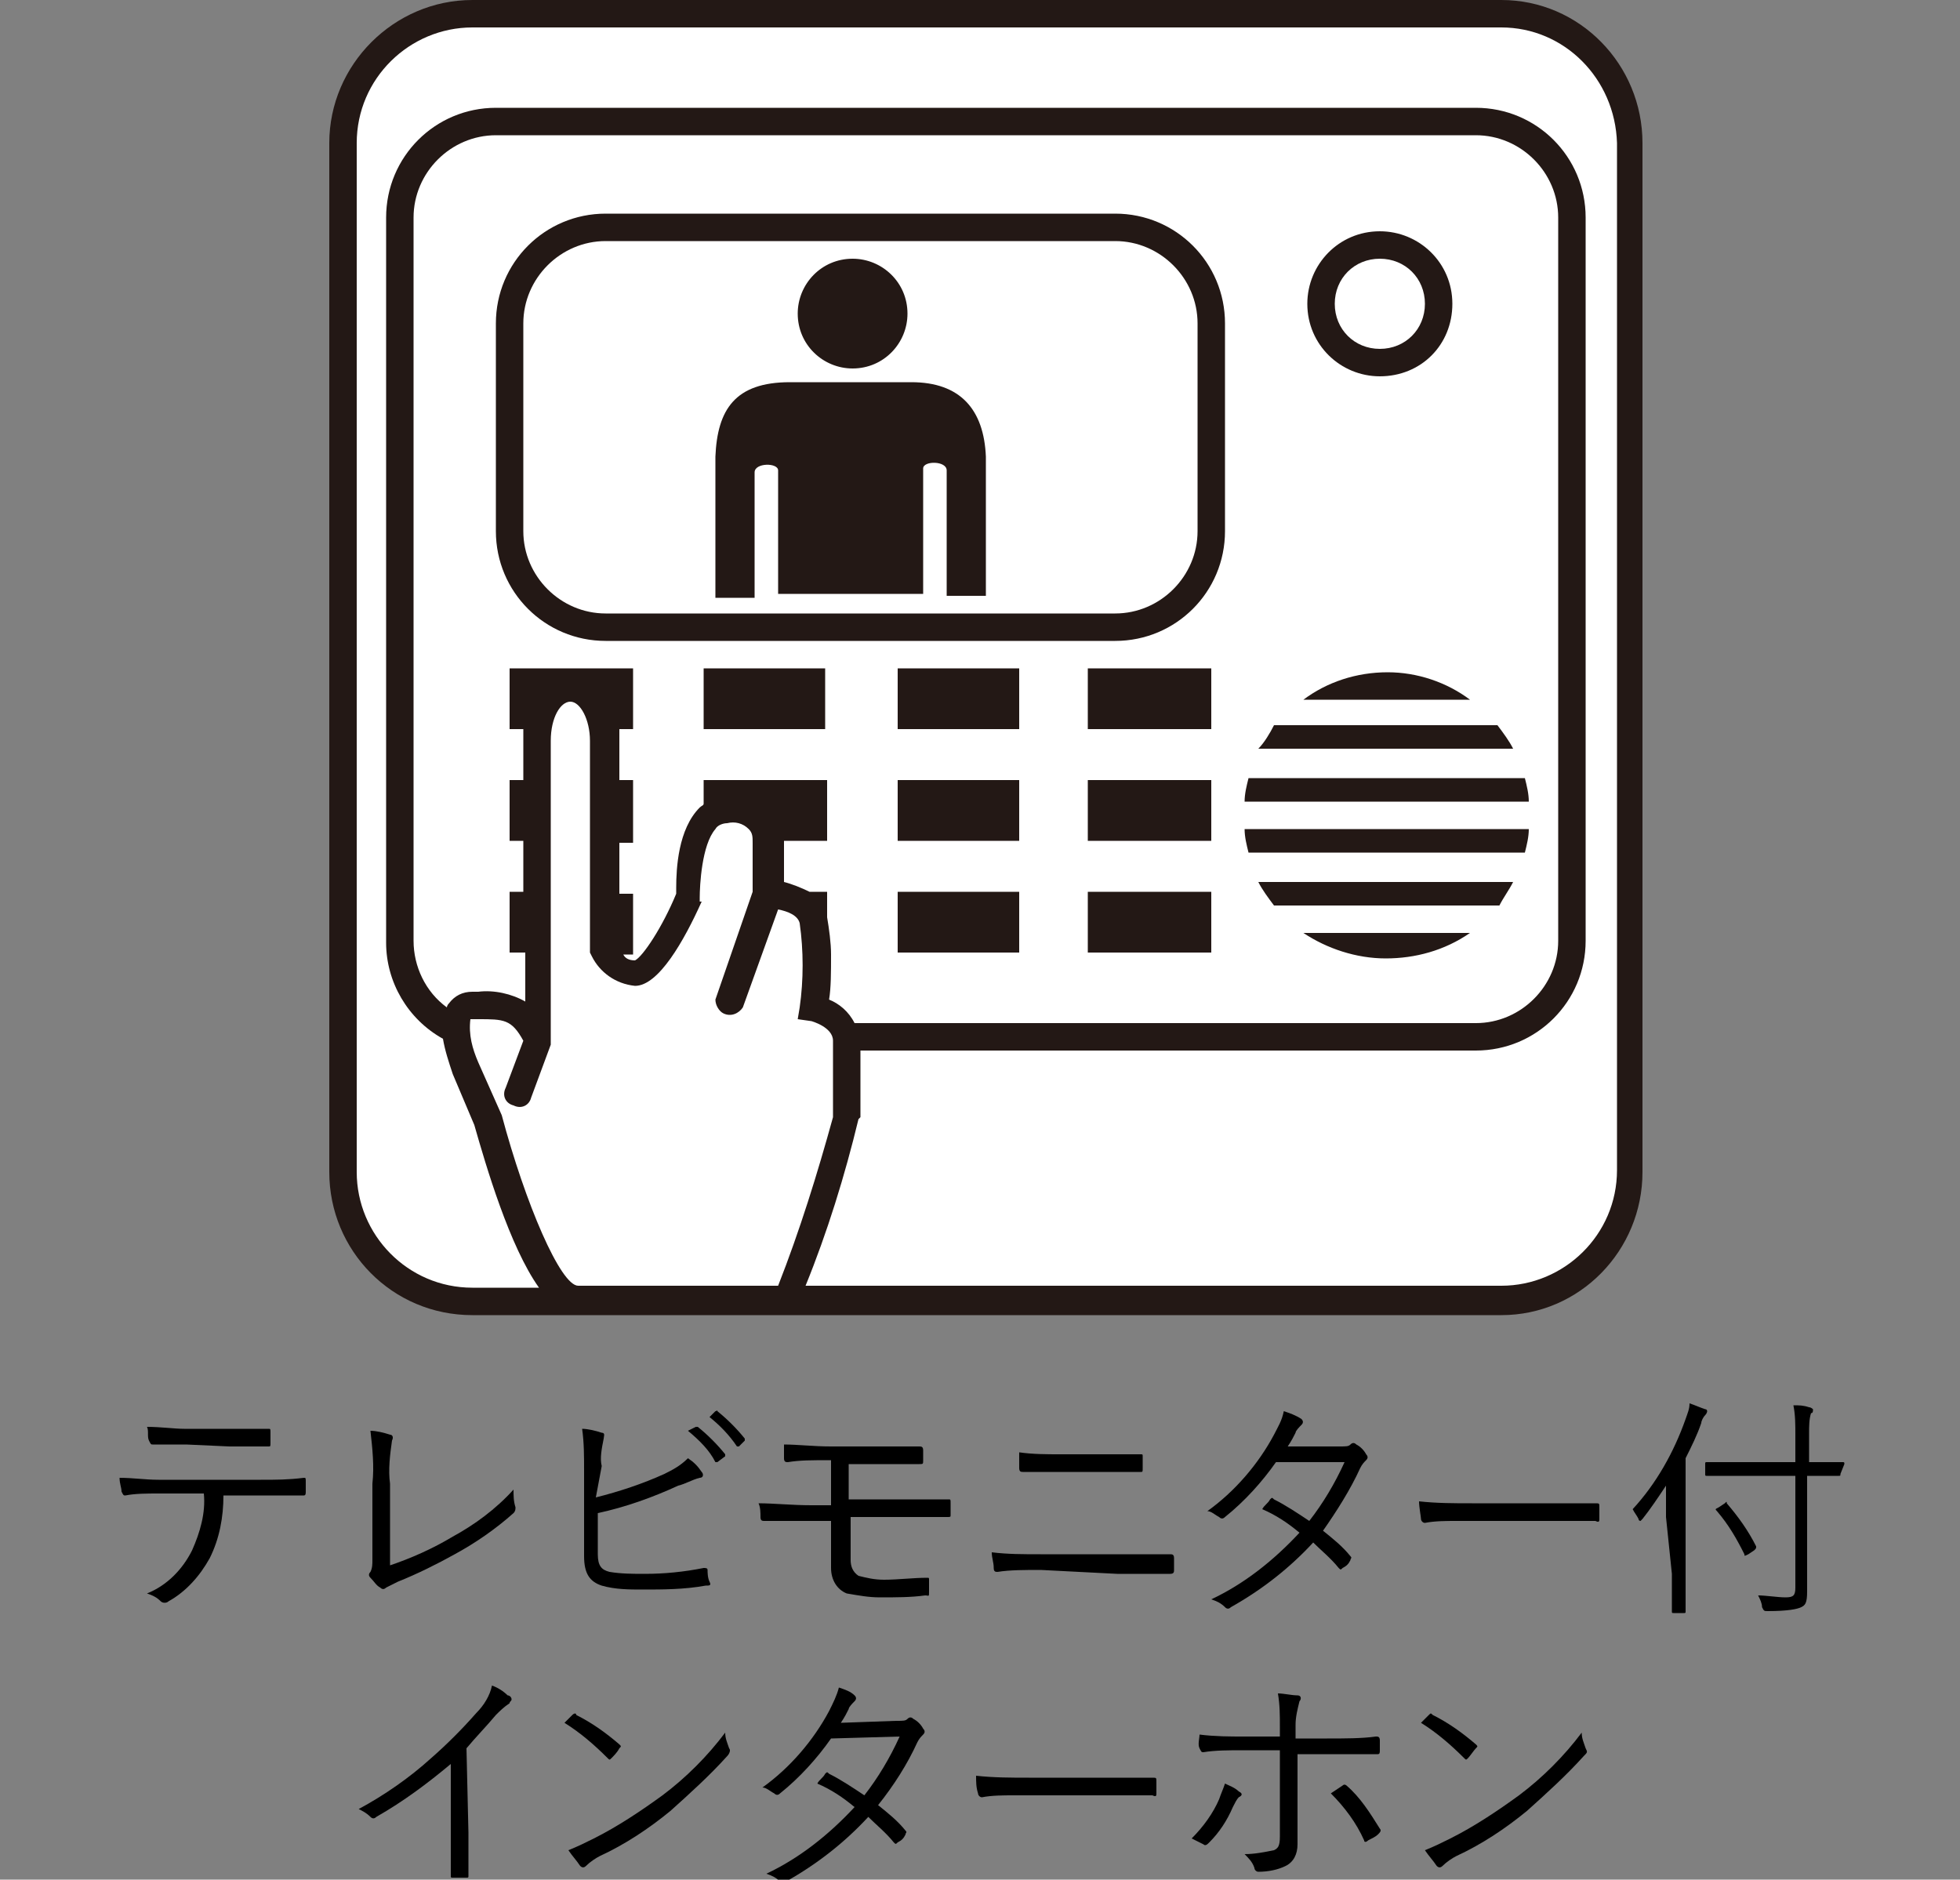
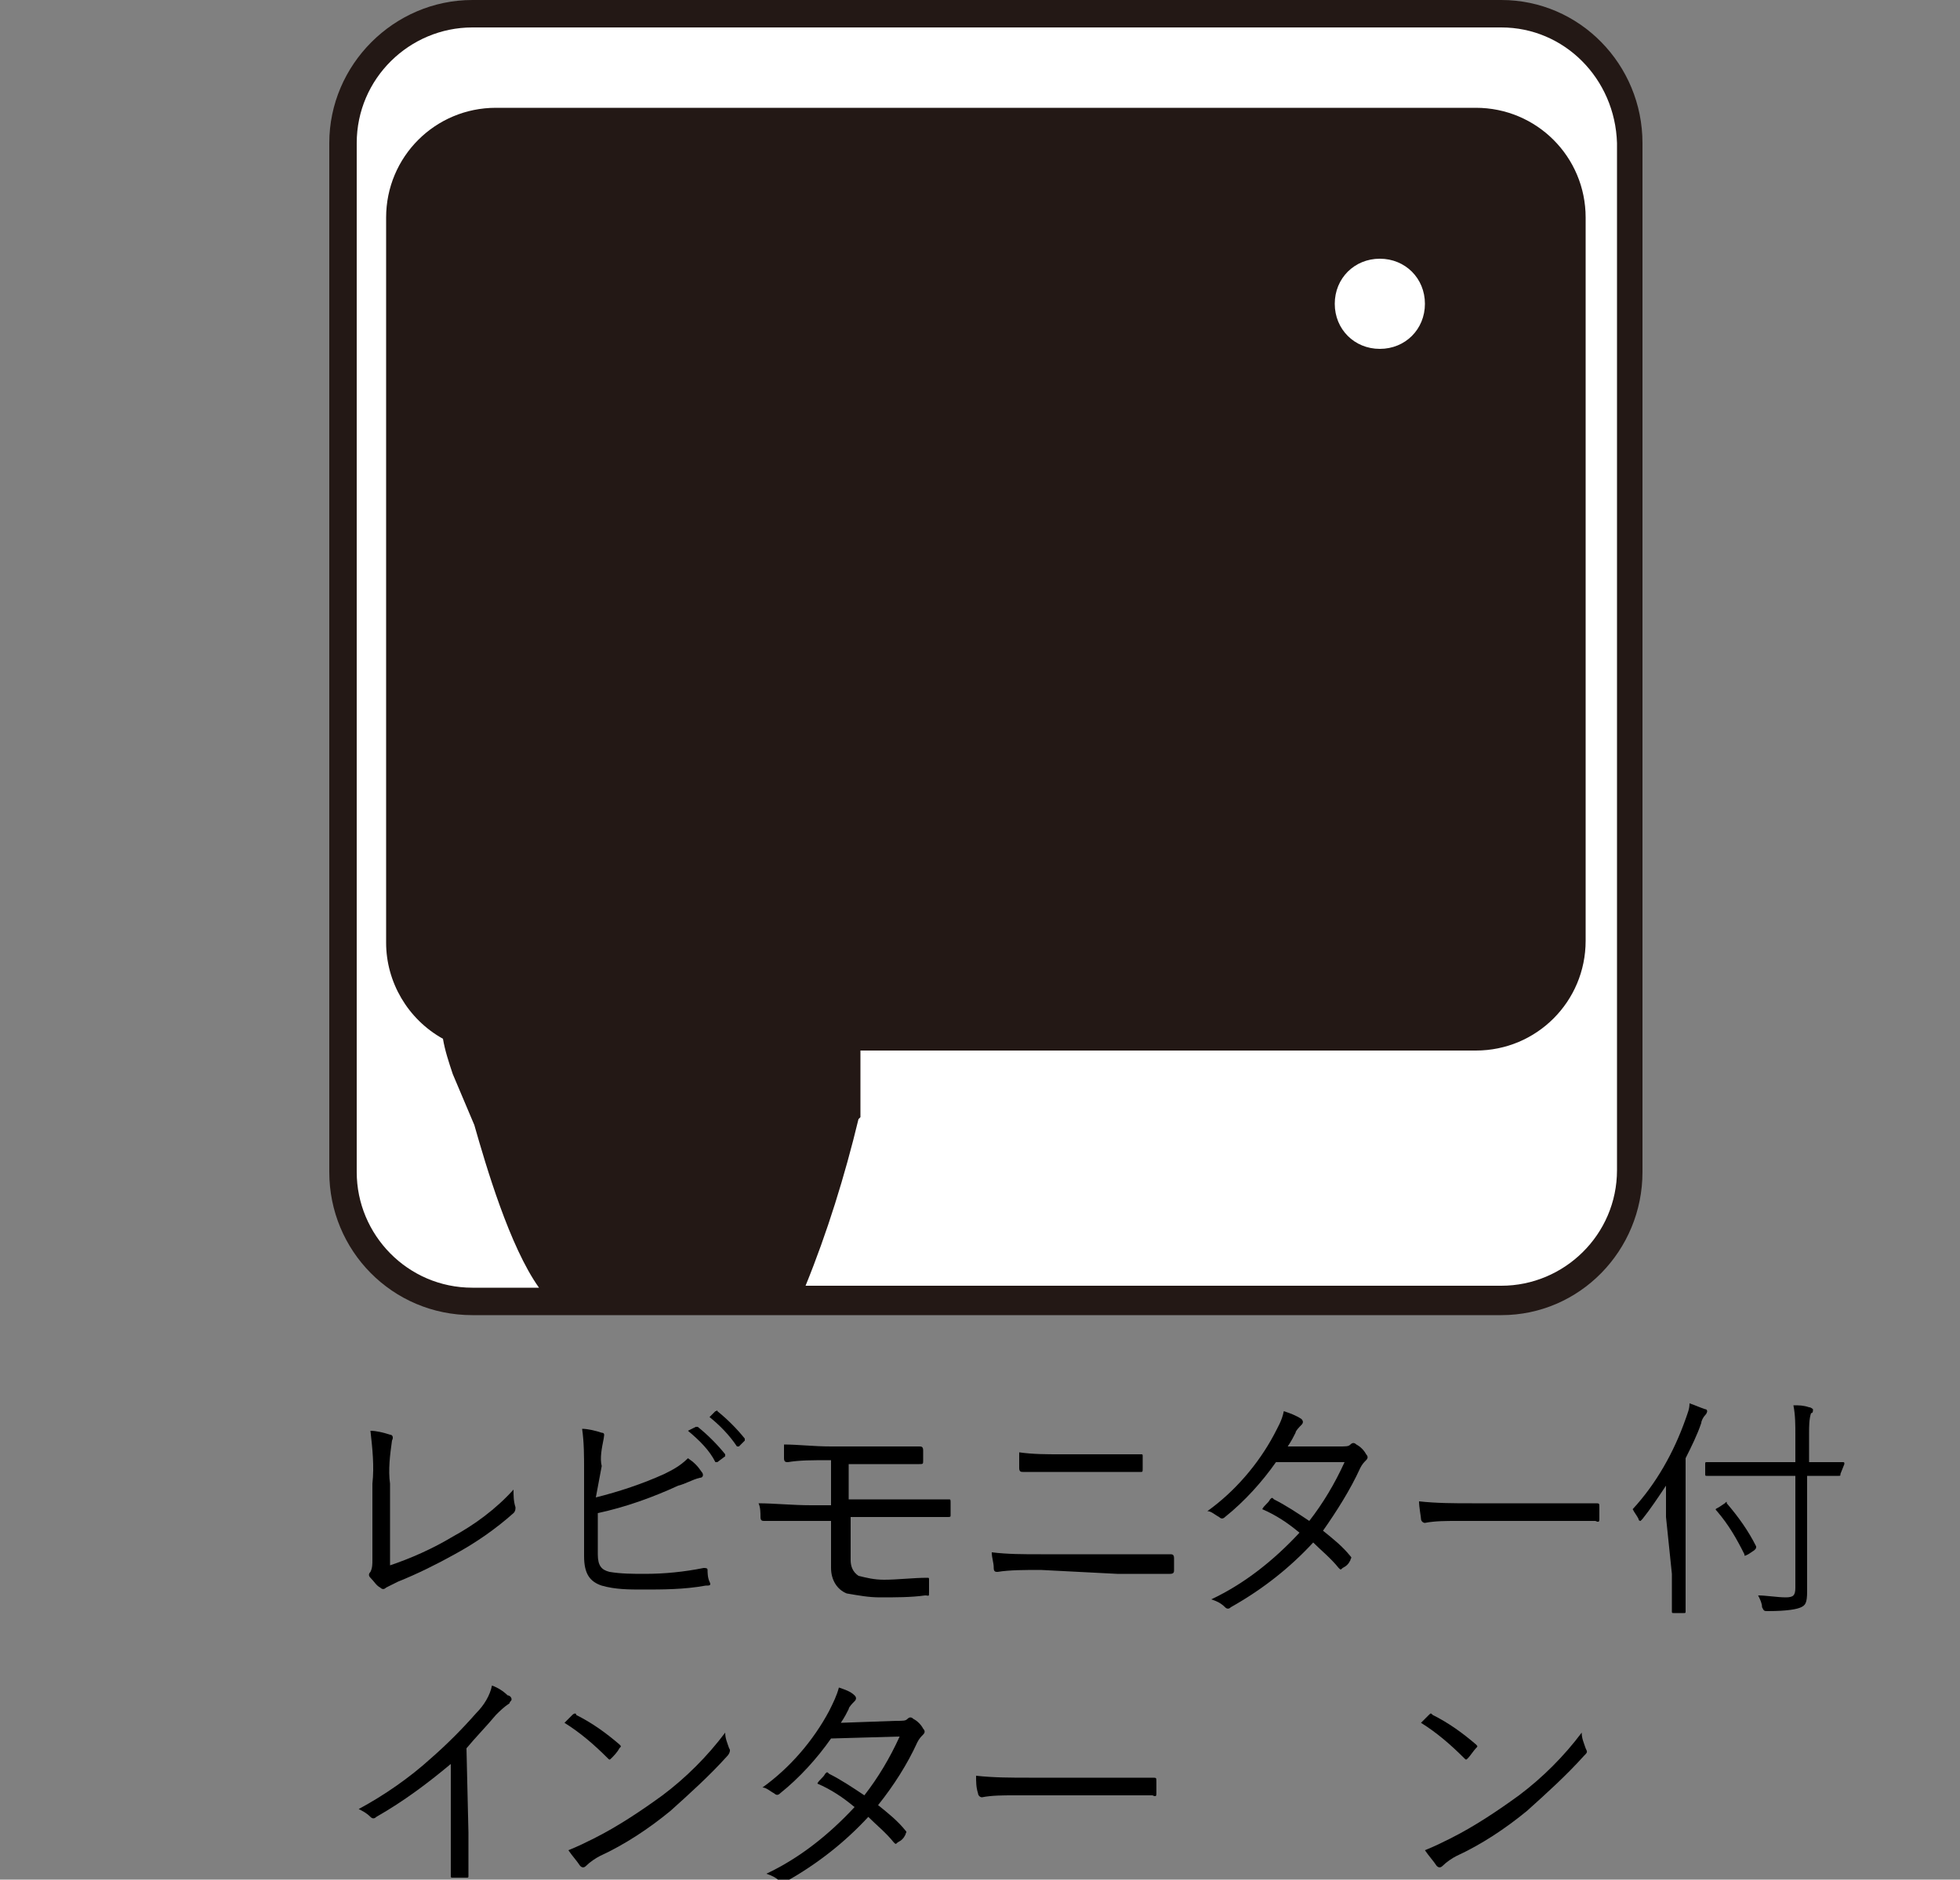
<svg xmlns="http://www.w3.org/2000/svg" version="1.1" id="レイヤー_1" x="0px" y="0px" viewBox="0 0 100 95.9" style="enable-background:new 0 0 100 95.9;" xml:space="preserve">
  <rect x="0" y="0" width="100" height="95.9" fill="#808080" stroke="none" />
  <style type="text/css">
	.st0{fill:#231815;}
	.st1{fill:#FFFFFF;}
</style>
  <g id="レイヤー_2_1_">
    <g id="レイヤー_1-2">
      <path class="st0" d="M76.6,0H24.1c-4,0-7.3,3.3-7.3,7.3v52.5c0,4,3.2,7.3,7.3,7.3h52.5c4,0,7.2-3.3,7.2-7.3V7.3    C83.8,3.3,80.6,0,76.6,0" />
      <path class="st1" d="M70.4,17.8c1.3,0,2.3-1,2.3-2.3c0-1.3-1-2.3-2.3-2.3c-1.3,0-2.3,1-2.3,2.3c0,0,0,0,0,0    C68.1,16.8,69.1,17.8,70.4,17.8" />
-       <path class="st1" d="M50.3,30.4h-2V24l0,0c0-0.5-1.2-0.5-1.2-0.1v6.4h-7.4V24c0-0.4-1.2-0.4-1.2,0.1l0,0v6.4h-2v-7.2    c0.1-2.4,1-3.8,3.8-3.8h6.2c2.5,0,3.7,1.4,3.8,3.8v0.2V30.4z M43.5,13.2c1.5,0,2.8,1.2,2.8,2.8c0,1.5-1.2,2.8-2.8,2.8    c-1.5,0-2.8-1.2-2.8-2.8c0,0,0,0,0,0C40.7,14.5,41.9,13.2,43.5,13.2C43.4,13.2,43.5,13.2,43.5,13.2 M61.1,27.1V16.5    c0-2.3-1.9-4.2-4.2-4.2h-26c-2.3,0-4.2,1.9-4.2,4.2v10.6c0,2.3,1.9,4.2,4.2,4.2h26C59.2,31.3,61.1,29.4,61.1,27.1" />
-       <path class="st1" d="M42.5,57v-3.9c0-0.7-1.1-1-1.1-1L40.7,52l0.1-0.6c0.2-1.4,0.2-2.9,0-4.3c-0.1-0.4-0.6-0.6-1.1-0.7l-1.8,5    c-0.2,0.3-0.6,0.5-1,0.3c-0.2-0.1-0.4-0.4-0.4-0.7l1.9-5.5V43c0-0.3,0-0.5-0.2-0.7c-0.3-0.3-0.7-0.4-1.1-0.3    c-0.2,0-0.5,0.1-0.6,0.3c-0.7,0.8-0.8,2.9-0.8,3.5v0.2L35.8,46c-0.9,2-2.2,4.3-3.4,4.3c-1-0.1-1.8-0.7-2.2-1.5l-0.1-0.2V37.8    c0-1.1-0.5-2-1-2s-1,0.8-1,2v15.3l0,0c0,0.1,0,0.2,0,0.2l-1,2.7c-0.1,0.4-0.5,0.6-0.9,0.4c0,0,0,0,0,0c-0.4-0.1-0.6-0.5-0.4-0.9    l0.9-2.4c-0.6-1.1-1-1.1-2.3-1.1c-0.1,0-0.2,0-0.4,0c-0.1,0.8,0.1,1.5,0.4,2.2l1.2,2.7l0,0c1.2,4.5,3,8.7,3.9,8.7h10.2    C40.8,62.8,41.7,59.9,42.5,57L42.5,57" />
-       <path class="st1" d="M30.9,32.7c-3.1,0-5.6-2.5-5.6-5.6V16.5c0-3.1,2.5-5.6,5.6-5.6h26c3.1,0,5.6,2.5,5.6,5.6l0,0v10.6    c0,3.1-2.5,5.6-5.6,5.6H30.9z M42.1,37.2h-6.2v-3.1h6.2V37.2z M78,42.3c0,0.4-0.1,0.8-0.2,1.2H63.7c-0.1-0.4-0.2-0.8-0.2-1.2H78z     M63.7,39.7h14.1c0.1,0.4,0.2,0.8,0.2,1.2H63.5C63.5,40.5,63.6,40.1,63.7,39.7 M65,37h11.4c0.3,0.4,0.6,0.8,0.8,1.2h-13    C64.5,37.9,64.8,37.4,65,37 M70.8,34.3c1.5,0,3,0.5,4.2,1.4h-8.5C67.7,34.8,69.2,34.3,70.8,34.3 M70.4,11.8c2,0,3.7,1.6,3.7,3.7    s-1.6,3.7-3.7,3.7c-2,0-3.7-1.6-3.7-3.7c0,0,0,0,0,0C66.7,13.5,68.3,11.8,70.4,11.8 M76.5,46.2H65c-0.3-0.4-0.6-0.8-0.8-1.2h13    C77,45.4,76.7,45.8,76.5,46.2 M70.7,48.9c-1.5,0-3-0.5-4.2-1.3H75C73.7,48.5,72.2,48.9,70.7,48.9 M61.8,37.2h-6.3v-3.1h6.3    L61.8,37.2z M61.8,42.9h-6.3v-3.1h6.3L61.8,42.9z M61.8,48.6h-6.3v-3.1h6.3L61.8,48.6z M52,37.2h-6.2v-3.1H52L52,37.2z M52,42.9    h-6.2v-3.1H52L52,42.9z M52,48.6h-6.2v-3.1H52L52,48.6z M43.6,52.2h31.7c2.3,0,4.2-1.9,4.2-4.2V11.1c0-2.3-1.9-4.2-4.2-4.2h-50    c-2.3,0-4.2,1.9-4.2,4.2V48c0,1.3,0.6,2.6,1.7,3.4c0,0,0-0.1,0.1-0.2c0.3-0.4,0.7-0.6,1.2-0.6h0.3c0.8-0.1,1.7,0.1,2.4,0.5v-2.5    H26v-3.1h0.7v-2.6H26v-3.1h0.7v-2c0-0.2,0-0.4,0-0.6H26v-3.1h6.3v3.1h-0.7c0,0.2,0,0.4,0,0.6v2h0.7V43h-0.7v2.6h0.7v3.1h-0.5    c0.1,0.2,0.3,0.3,0.6,0.3c0.4-0.2,1.4-1.7,2.1-3.4c0-0.1,0-0.2,0-0.3c0-1,0.1-3,1.2-4.1c0.1-0.1,0.2-0.1,0.2-0.2v-1.2h6.3v3.1H40    c0,0.1,0,0.2,0,0.2V45c0.4,0.1,0.9,0.3,1.3,0.5h0.9v1.2c0,0,0,0.1,0,0.1c0.1,0.6,0.2,1.3,0.2,1.9c0,0.9,0,1.7-0.1,2.3    C42.8,51.2,43.3,51.6,43.6,52.2" />
      <path class="st1" d="M76.6,1.4H24.1c-3.2,0-5.9,2.6-5.9,5.9v52.5c0,3.2,2.6,5.9,5.9,5.9h3.4c-1.5-2.1-2.7-6.2-3.3-8.3l-1.1-2.6    c-0.2-0.6-0.4-1.2-0.5-1.8c-1.8-1-2.9-2.9-2.9-4.9V11.1c0-3.1,2.5-5.6,5.6-5.6h50c3.1,0,5.6,2.5,5.6,5.6V48c0,3.1-2.5,5.6-5.6,5.6    H43.9V57l-0.1,0.1l0,0c-0.7,2.9-1.6,5.8-2.7,8.5h35.5c3.2,0,5.9-2.6,5.9-5.9l0,0V7.3C82.4,4,79.8,1.4,76.6,1.4" />
-       <path d="M11.4,76.3c0,1.1-0.2,2.2-0.7,3.2c-0.5,0.9-1.2,1.7-2.1,2.2c-0.1,0.1-0.3,0.1-0.4,0c-0.2-0.2-0.4-0.3-0.7-0.4    c1-0.4,1.8-1.2,2.3-2.2c0.4-0.9,0.7-1.9,0.6-2.9H8.1c-0.6,0-1.2,0-1.7,0.1c-0.1,0-0.1,0-0.2-0.2c0-0.2-0.1-0.4-0.1-0.7    c0.7,0,1.3,0.1,2,0.1h5.2c0.8,0,1.4,0,2.2-0.1c0.1,0,0.1,0,0.1,0.2v0.5c0,0.1,0,0.2-0.1,0.2c-0.7,0-1.4,0-2.2,0L11.4,76.3z     M9.5,73.7c-0.5,0-1.1,0-1.7,0c-0.1,0-0.1,0-0.2-0.2s0-0.5-0.1-0.7c0.7,0,1.4,0.1,1.9,0.1h2.3c0.6,0,1.4,0,2,0    c0.1,0,0.1,0,0.1,0.2c0,0.2,0,0.3,0,0.5c0,0.2,0,0.2-0.1,0.2c-0.7,0-1.4,0-2,0L9.5,73.7z" />
      <path d="M19.8,79.9c1.2-0.4,2.3-0.9,3.3-1.5c1.1-0.6,2.2-1.4,3.1-2.4c0,0.3,0,0.6,0.1,0.9c0,0.1,0,0.2-0.1,0.3    c-0.9,0.8-1.9,1.5-3,2.1c-0.9,0.5-1.9,1-2.9,1.4c-0.2,0.1-0.4,0.2-0.6,0.3c-0.1,0.1-0.2,0.1-0.3,0c0,0,0,0,0,0    c-0.2-0.1-0.3-0.3-0.5-0.5c-0.1-0.1-0.1-0.2,0-0.3c0.1-0.2,0.1-0.4,0.1-0.6v-3.9c0.1-0.9,0-1.8-0.1-2.7c0.3,0,0.7,0.1,1,0.2    c0.1,0,0.2,0.1,0.1,0.3c-0.1,0.7-0.2,1.5-0.1,2.2V79.9z" />
      <path d="M30.4,76.4c1.2-0.3,2.4-0.7,3.5-1.2c0.4-0.2,0.8-0.4,1.2-0.8c0.3,0.2,0.5,0.4,0.7,0.7c0.1,0.1,0.1,0.3-0.1,0.3    c-0.4,0.1-0.7,0.3-1.1,0.4c-1.3,0.6-2.7,1.1-4.1,1.4v2.1c0,0.6,0.2,0.8,0.6,0.9c0.6,0.1,1.2,0.1,1.8,0.1c1,0,2-0.1,3-0.3    c0.1,0,0.2,0,0.2,0.1c0,0.1,0,0.4,0.1,0.6s0,0.2-0.2,0.2c-1.1,0.2-2.2,0.2-3.2,0.2c-0.7,0-1.4,0-2.1-0.2c-0.6-0.2-0.9-0.6-0.9-1.5    V75c0-0.7,0-1.4-0.1-2.1c0.3,0,0.7,0.1,1,0.2c0.2,0,0.1,0.2,0.1,0.3c-0.1,0.5-0.2,1-0.1,1.4L30.4,76.4z M35.5,72.8    c0.1,0,0.1,0,0.1,0c0.5,0.4,1,0.9,1.4,1.4c0,0,0,0.1,0,0.1c0,0,0,0,0,0l-0.4,0.3c-0.1,0-0.1,0-0.1,0c-0.3-0.6-0.8-1.1-1.4-1.6    L35.5,72.8z M36.5,72c0.1,0,0.1-0.1,0.1,0c0.5,0.4,1,0.9,1.4,1.4c0,0.1,0,0.1,0,0.1l-0.3,0.3c0,0-0.1,0-0.1,0    c-0.4-0.6-0.9-1.1-1.4-1.5L36.5,72z" />
      <path d="M43.4,76.5h2.5c0.8,0,1.7,0,2.5,0c0.1,0,0.1,0,0.1,0.2c0,0.2,0,0.4,0,0.6c0,0.1,0,0.1-0.2,0.1c-0.8,0-1.6,0-2.4,0h-2.5    v2.2c0,0.3,0.1,0.6,0.4,0.8c0.4,0.1,0.8,0.2,1.3,0.2c0.7,0,1.5-0.1,2.2-0.1c0.1,0,0.1,0,0.1,0.1s0,0.3,0,0.6s0,0.2-0.2,0.2    c-0.7,0.1-1.5,0.1-2.3,0.1c-0.6,0-1.1-0.1-1.7-0.2c-0.5-0.2-0.8-0.7-0.8-1.3v-2.4h-1c-0.9,0-1.7,0-2.4,0c-0.1,0-0.2,0-0.2-0.2    s0-0.5-0.1-0.7c0.8,0,1.7,0.1,2.7,0.1h1v-2.3c-1,0-1.6,0-2.2,0.1c-0.1,0-0.2,0-0.2-0.2s0-0.5,0-0.7c0.7,0,1.5,0.1,2.4,0.1h2.3    c0.8,0,1.5,0,2.2,0c0.1,0,0.2,0,0.2,0.2s0,0.3,0,0.5s0,0.2-0.2,0.2c-0.7,0-1.5,0-2.2,0h-1.4V76.5z" />
      <path d="M53.1,80.1c-0.8,0-1.6,0-2.2,0.1c-0.1,0-0.2,0-0.2-0.2c0-0.3-0.1-0.5-0.1-0.8c0.8,0.1,1.6,0.1,2.5,0.1H57c1,0,1.9,0,2.7,0    c0.1,0,0.2,0,0.2,0.2c0,0.2,0,0.4,0,0.6c0,0.1,0,0.2-0.2,0.2c-0.8,0-1.8,0-2.7,0L53.1,80.1z M54.1,75.1c-0.7,0-1.3,0-1.9,0    c-0.1,0-0.2,0-0.2-0.2s0-0.5,0-0.8c0.7,0.1,1.4,0.1,2.1,0.1h1.9c0.8,0,1.5,0,2.2,0c0.1,0,0.1,0,0.1,0.1s0,0.4,0,0.6s0,0.2-0.1,0.2    c-0.7,0-1.4,0-2.1,0L54.1,75.1z" />
      <path d="M68.3,73.8c0.4,0,0.5,0,0.6-0.1c0.1-0.1,0.2-0.1,0.3,0c0.2,0.1,0.4,0.3,0.5,0.5c0.1,0.1,0.1,0.2,0,0.3c0,0,0,0,0,0    c-0.1,0.1-0.2,0.2-0.3,0.4c-0.5,1.1-1.2,2.2-1.9,3.2c0.5,0.4,1,0.8,1.4,1.3c0.1,0.1,0,0.1,0,0.2c-0.1,0.2-0.2,0.3-0.4,0.4    c-0.1,0.1-0.1,0.1-0.2,0c-0.4-0.5-0.9-0.9-1.3-1.3c-1.2,1.3-2.6,2.4-4.2,3.3c-0.1,0.1-0.2,0.1-0.3,0c-0.2-0.2-0.4-0.3-0.7-0.4    c1.7-0.8,3.2-2,4.5-3.4c-0.6-0.5-1.2-0.9-1.9-1.2c0.1-0.2,0.3-0.3,0.4-0.5c0.1-0.1,0.1-0.1,0.2,0c0.6,0.3,1.2,0.7,1.8,1.1    c0.7-0.9,1.3-1.9,1.8-3l-3.5,0c-0.7,1-1.6,2-2.6,2.8c-0.1,0.1-0.2,0.1-0.3,0c-0.2-0.1-0.4-0.3-0.6-0.3c1.4-1,2.6-2.4,3.4-3.9    c0.2-0.4,0.4-0.7,0.5-1.2c0.3,0.1,0.6,0.2,0.9,0.4c0.1,0.1,0.1,0.2,0,0.3c-0.1,0.1-0.3,0.3-0.3,0.4c-0.1,0.2-0.2,0.4-0.4,0.7    L68.3,73.8z" />
      <path d="M74.3,77.6c-0.5,0-1.1,0-1.6,0.1c-0.1,0-0.2-0.1-0.2-0.2c0-0.1-0.1-0.6-0.1-0.9c0.9,0.1,1.8,0.1,2.7,0.1h3.7    c0.8,0,1.7,0,2.6,0c0.2,0,0.2,0,0.2,0.2c0,0.2,0,0.4,0,0.6c0,0.1,0,0.2-0.2,0.1c-0.9,0-1.8,0-2.6,0L74.3,77.6z" />
      <path d="M85,77.4c0-0.5,0-1,0-1.6c-0.4,0.6-0.8,1.2-1.2,1.7c-0.1,0.1-0.1,0.1-0.1,0.1s-0.1,0-0.1-0.1c-0.1-0.2-0.2-0.3-0.3-0.5    c1.2-1.3,2.1-2.9,2.7-4.6c0.1-0.3,0.2-0.5,0.2-0.8c0.3,0.1,0.5,0.2,0.8,0.3c0.1,0,0.1,0.1,0.1,0.1s0,0.1-0.1,0.2    c-0.1,0.1-0.2,0.3-0.2,0.4c-0.2,0.6-0.5,1.2-0.8,1.8v5.9c0,1.3,0,1.8,0,1.9s0,0.1-0.1,0.1h-0.5c-0.1,0-0.1,0-0.1-0.1s0-0.6,0-1.9    L85,77.4z M93.9,75.2c0,0.1,0,0.1-0.1,0.1c-0.1,0-0.5,0-1.6,0l0,0v4c0,0.7,0,1.3,0,1.9s-0.1,0.7-0.3,0.8s-0.7,0.2-1.7,0.2    c-0.2,0-0.2,0-0.3-0.2c0-0.2-0.1-0.4-0.2-0.6c0.4,0,1,0.1,1.4,0.1s0.5-0.1,0.5-0.5v-5.7h-2.8c-1.2,0-1.6,0-1.7,0    c-0.1,0-0.1,0-0.1-0.1v-0.5c0-0.1,0-0.1,0.1-0.1c0.1,0,0.5,0,1.7,0h2.8v-1.4c0-0.5,0-1-0.1-1.5c0.3,0,0.5,0,0.8,0.1    c0.1,0,0.2,0.1,0.2,0.1c0,0.1,0,0.2-0.1,0.2c-0.1,0.3-0.1,0.7-0.1,1v1.5l0,0c1.2,0,1.6,0,1.7,0c0.1,0,0.1,0,0.1,0.1L93.9,75.2z     M88,76.7c0.1-0.1,0.1-0.1,0.1,0c0.6,0.7,1.1,1.4,1.5,2.2c0,0.1,0,0.1-0.1,0.2l-0.3,0.2c-0.2,0.1-0.2,0.1-0.2,0    c-0.4-0.8-0.8-1.5-1.4-2.2c-0.1-0.1-0.1-0.1,0.1-0.2L88,76.7z" />
      <path d="M23.9,93.5c0,0.7,0,1.4,0,2.2c0,0.1,0,0.1-0.1,0.1h-0.7c-0.1,0-0.1,0-0.1-0.1c0-0.7,0-1.4,0-2.1V90    c-1.2,1-2.4,1.9-3.8,2.7c-0.1,0.1-0.2,0.1-0.3,0c-0.2-0.2-0.4-0.3-0.6-0.4c1.3-0.7,2.6-1.6,3.7-2.6c0.8-0.7,1.6-1.5,2.3-2.3    c0.4-0.4,0.7-0.9,0.8-1.4c0.3,0.1,0.6,0.3,0.8,0.5c0.1,0,0.2,0.1,0.2,0.2c0,0.1-0.1,0.1-0.1,0.2c-0.3,0.2-0.5,0.4-0.7,0.6    c-0.5,0.6-1,1.1-1.5,1.7L23.9,93.5z" />
      <path d="M29.2,87.5c0.1-0.1,0.2-0.1,0.2,0c0,0,0,0,0,0c0.8,0.4,1.5,0.9,2.2,1.5c0.1,0.1,0.1,0.1,0,0.2c-0.1,0.2-0.3,0.4-0.4,0.5    c-0.1,0.1-0.1,0.1-0.2,0c-0.7-0.7-1.4-1.3-2.2-1.8C28.9,87.8,29.1,87.6,29.2,87.5z M30.3,93.8c1.2-0.6,2.4-1.4,3.5-2.2    c1.2-0.9,2.3-2,3.2-3.2c0,0.3,0.1,0.5,0.2,0.8c0.1,0.1,0,0.3-0.1,0.4c-0.9,1-1.9,1.9-2.9,2.8c-1.1,0.9-2.3,1.7-3.6,2.3    c-0.2,0.1-0.5,0.3-0.7,0.5c-0.1,0.1-0.2,0.1-0.3,0c0,0,0,0,0,0c-0.2-0.3-0.4-0.5-0.6-0.8C29.5,94.2,29.9,94,30.3,93.8z" />
      <path d="M45.7,87.8c0.4,0,0.5,0,0.6-0.1c0.1-0.1,0.2-0.1,0.3,0c0.2,0.1,0.4,0.3,0.5,0.5c0.1,0.1,0.1,0.2,0,0.3c0,0,0,0,0,0    c-0.1,0.1-0.2,0.2-0.3,0.4c-0.5,1.1-1.2,2.2-2,3.2c0.5,0.4,1,0.8,1.4,1.3c0.1,0.1,0,0.1,0,0.2c-0.1,0.2-0.2,0.3-0.4,0.4    c-0.1,0.1-0.1,0.1-0.2,0c-0.4-0.5-0.9-0.9-1.3-1.3c-1.2,1.3-2.6,2.4-4.2,3.3c-0.1,0.1-0.2,0.1-0.3,0c-0.2-0.2-0.4-0.3-0.7-0.4    c1.7-0.8,3.2-2,4.5-3.4c-0.6-0.5-1.2-0.9-1.9-1.2c0.1-0.2,0.3-0.3,0.4-0.5c0.1-0.1,0.1-0.1,0.2,0c0.6,0.3,1.2,0.7,1.8,1.1    c0.7-0.9,1.3-1.9,1.8-3l-3.5,0.1c-0.7,1-1.6,2-2.6,2.8c-0.1,0.1-0.2,0.1-0.3,0c-0.2-0.1-0.4-0.3-0.6-0.3c1.4-1,2.6-2.4,3.4-3.9    c0.2-0.4,0.4-0.8,0.5-1.2c0.3,0.1,0.6,0.2,0.8,0.4c0.1,0.1,0.1,0.2,0,0.3c-0.1,0.1-0.3,0.3-0.3,0.4c-0.1,0.2-0.2,0.4-0.4,0.7    L45.7,87.8z" />
      <path d="M51.7,91.6c-0.5,0-1.1,0-1.6,0.1c-0.1,0-0.2-0.1-0.2-0.2c-0.1-0.3-0.1-0.6-0.1-0.9c0.9,0.1,1.8,0.1,2.7,0.1h3.7    c0.8,0,1.7,0,2.6,0c0.2,0,0.2,0,0.2,0.2c0,0.2,0,0.4,0,0.6c0,0.1,0,0.2-0.2,0.1c-0.9,0-1.8,0-2.6,0L51.7,91.6z" />
-       <path d="M63.2,91.4c0.2,0.1,0.2,0.2,0,0.3c-0.1,0.1-0.2,0.3-0.3,0.5c-0.3,0.7-0.7,1.3-1.2,1.8c-0.1,0.1-0.2,0.2-0.3,0.1    c-0.2-0.1-0.4-0.2-0.6-0.3c0.6-0.6,1.1-1.3,1.4-2c0.1-0.3,0.2-0.5,0.3-0.8C62.7,91.1,63,91.2,63.2,91.4z M65.3,88.1    c0-0.6,0-1.1-0.1-1.7c0.3,0,0.7,0.1,1,0.1c0.2,0,0.2,0.2,0.1,0.3c-0.1,0.4-0.2,0.8-0.2,1.2v0.7h1.6c0.9,0,1.8,0,2.5-0.1    c0.1,0,0.2,0,0.2,0.2c0,0.2,0,0.4,0,0.5c0,0.1,0,0.2-0.1,0.2c-0.8,0-1.7,0-2.5,0h-1.6v2c0,1,0,1.8,0,2.6c0,0.5-0.2,0.9-0.6,1.1    c-0.4,0.2-0.9,0.3-1.4,0.3c-0.1,0-0.2-0.1-0.2-0.2c-0.1-0.3-0.3-0.5-0.5-0.7c0.5,0,1-0.1,1.5-0.2c0.2-0.1,0.3-0.2,0.3-0.7v-4.4    h-1.9c-0.7,0-1.4,0-2,0.1c-0.1,0-0.1,0-0.2-0.2s0-0.5,0-0.7c0.8,0.1,1.6,0.1,2.2,0.1h1.9L65.3,88.1z M68.5,91.1    c0.1-0.1,0.2,0,0.2,0c0.7,0.6,1.2,1.4,1.7,2.2c0.1,0.1,0,0.2-0.1,0.3c-0.1,0.1-0.3,0.2-0.5,0.3c-0.1,0.1-0.2,0.1-0.2,0    c-0.4-0.9-1-1.7-1.7-2.4L68.5,91.1z" />
      <path d="M72.9,87.5c0.1-0.1,0.1-0.1,0.2,0c0,0,0,0,0,0c0.8,0.4,1.5,0.9,2.2,1.5c0.1,0.1,0.1,0.1,0,0.2c-0.1,0.1-0.3,0.4-0.4,0.5    c-0.1,0.1-0.1,0.1-0.2,0c-0.7-0.7-1.4-1.3-2.2-1.8C72.6,87.8,72.8,87.6,72.9,87.5z M74,93.8c1.2-0.6,2.4-1.4,3.5-2.2    c1.2-0.9,2.3-2,3.2-3.2c0,0.3,0.1,0.5,0.2,0.8c0.1,0.2,0.1,0.2-0.1,0.4c-0.9,1-1.9,1.9-2.9,2.8c-1.1,0.9-2.3,1.7-3.6,2.3    c-0.2,0.1-0.5,0.3-0.7,0.5c-0.1,0.1-0.2,0.1-0.3,0c0,0,0,0,0,0c-0.2-0.3-0.4-0.5-0.6-0.8C73.2,94.2,73.6,94,74,93.8z" />
    </g>
  </g>
</svg>